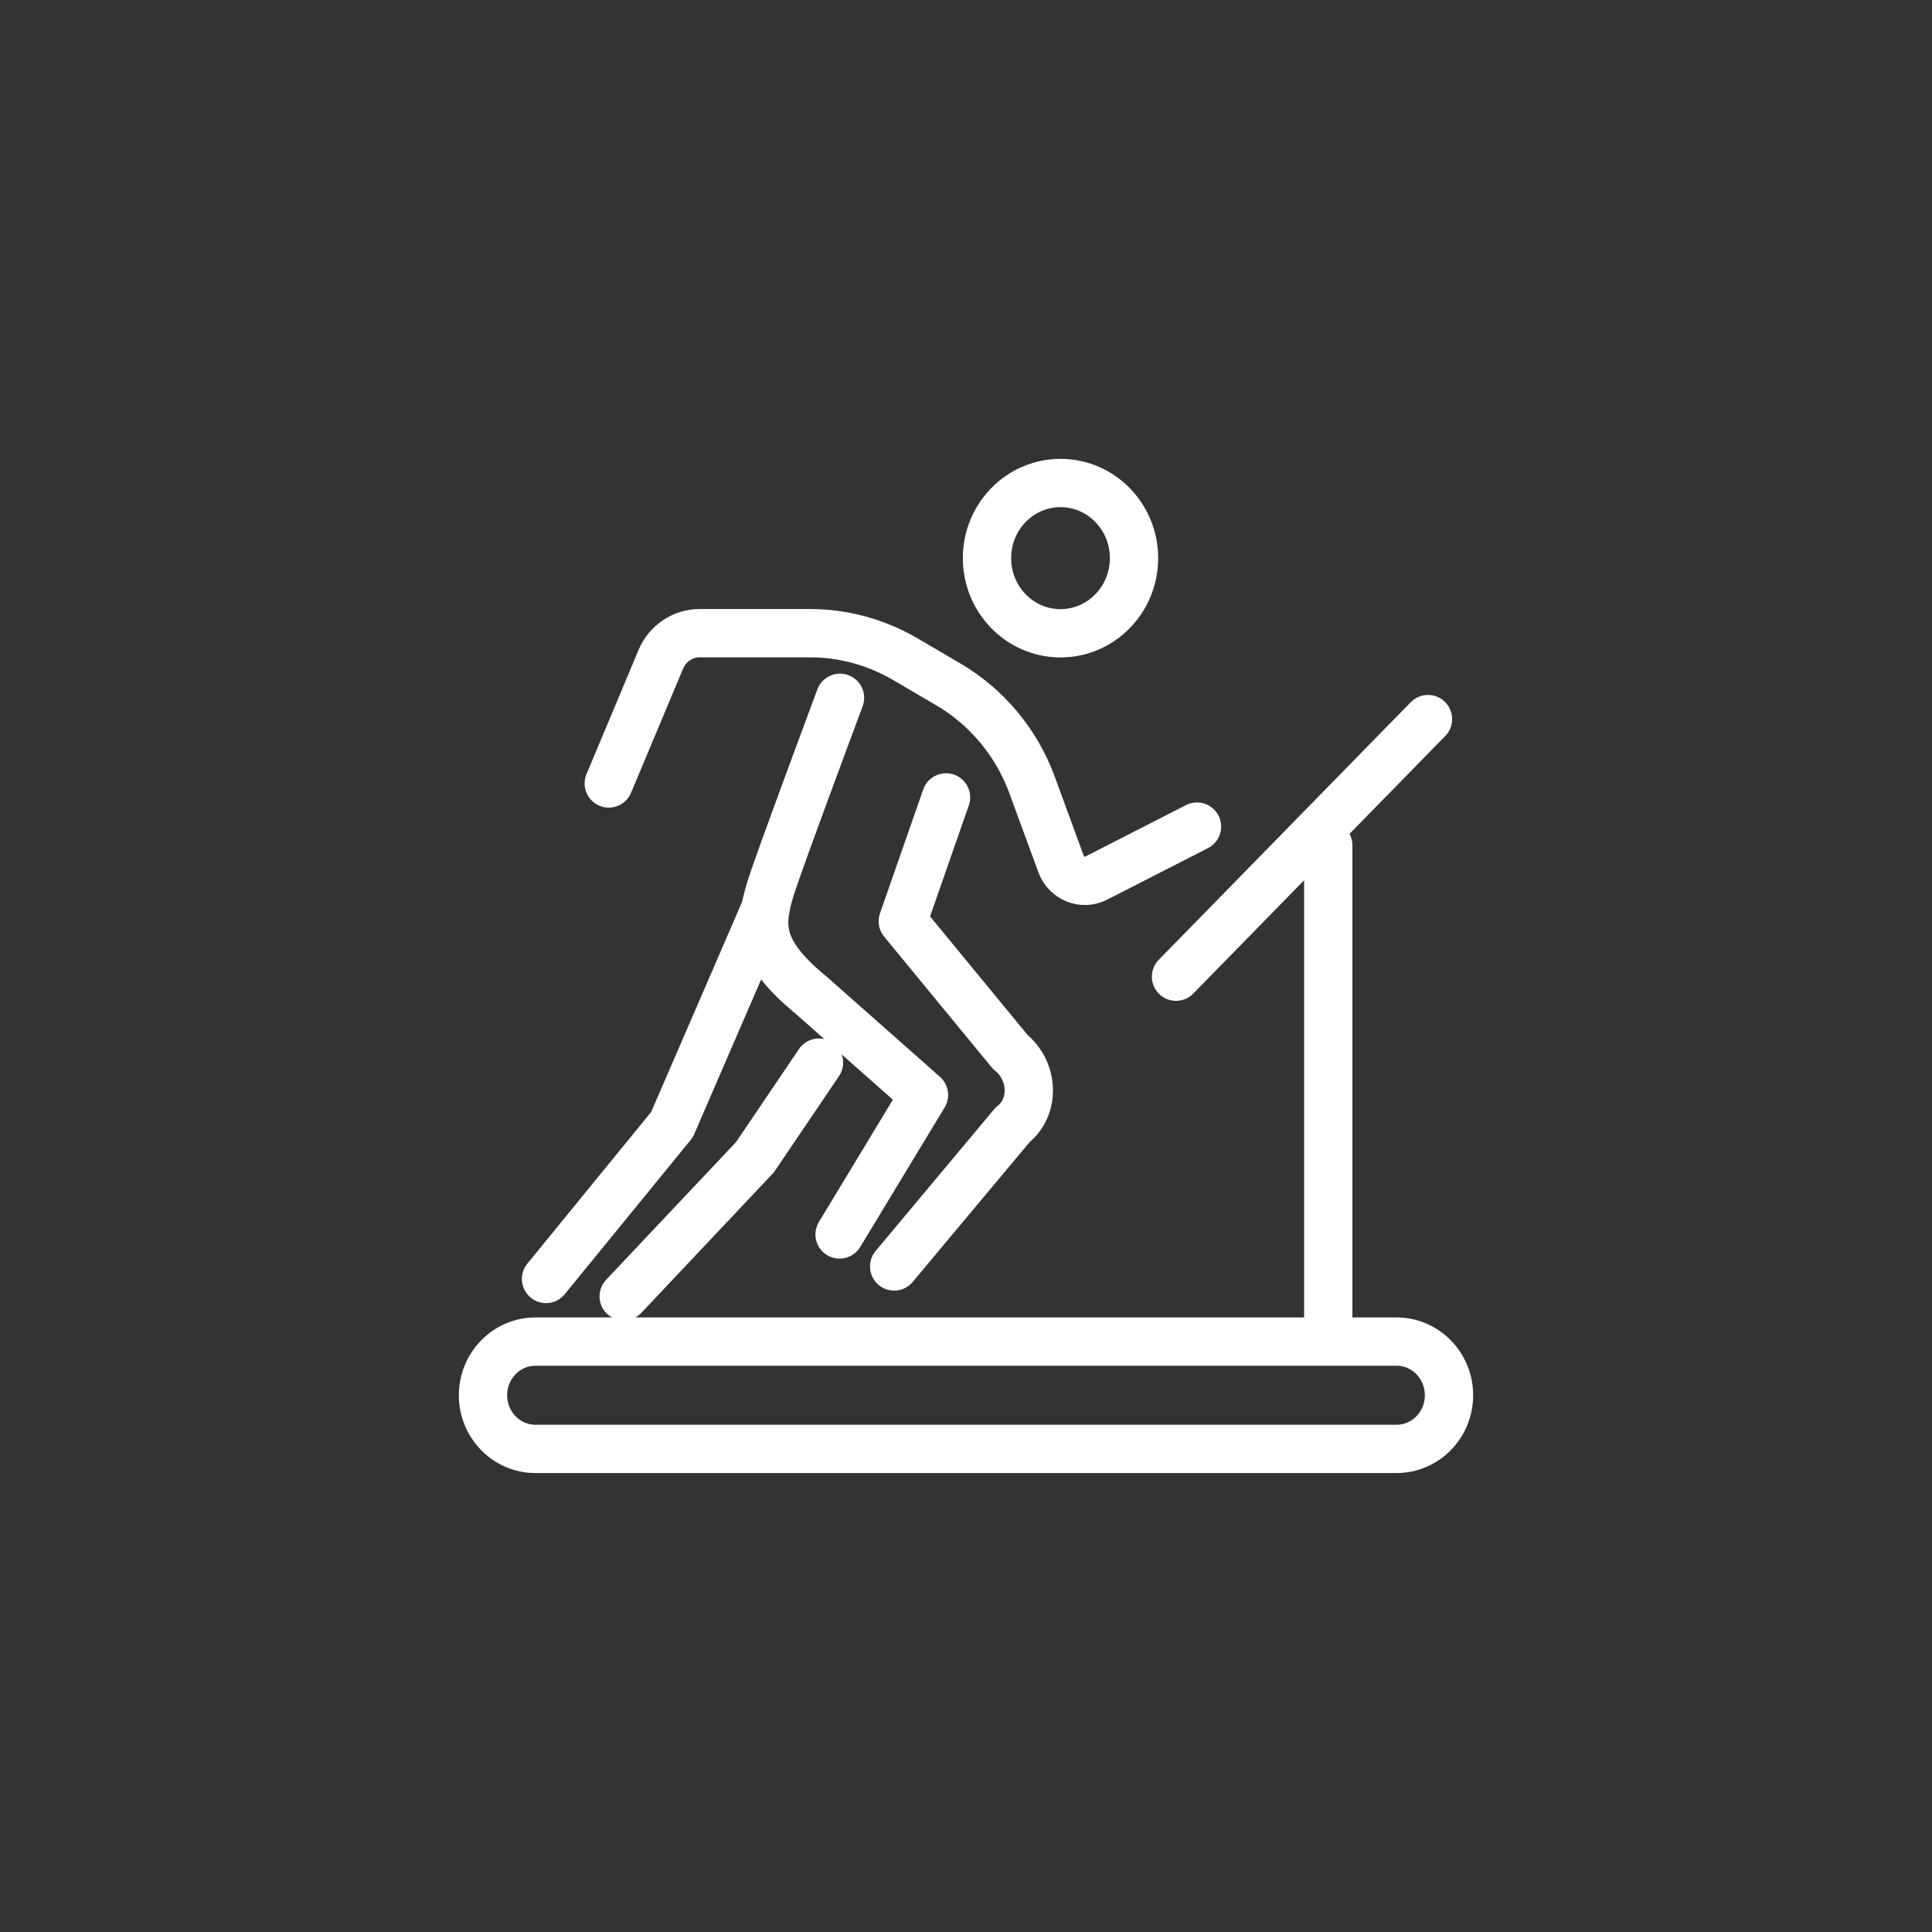
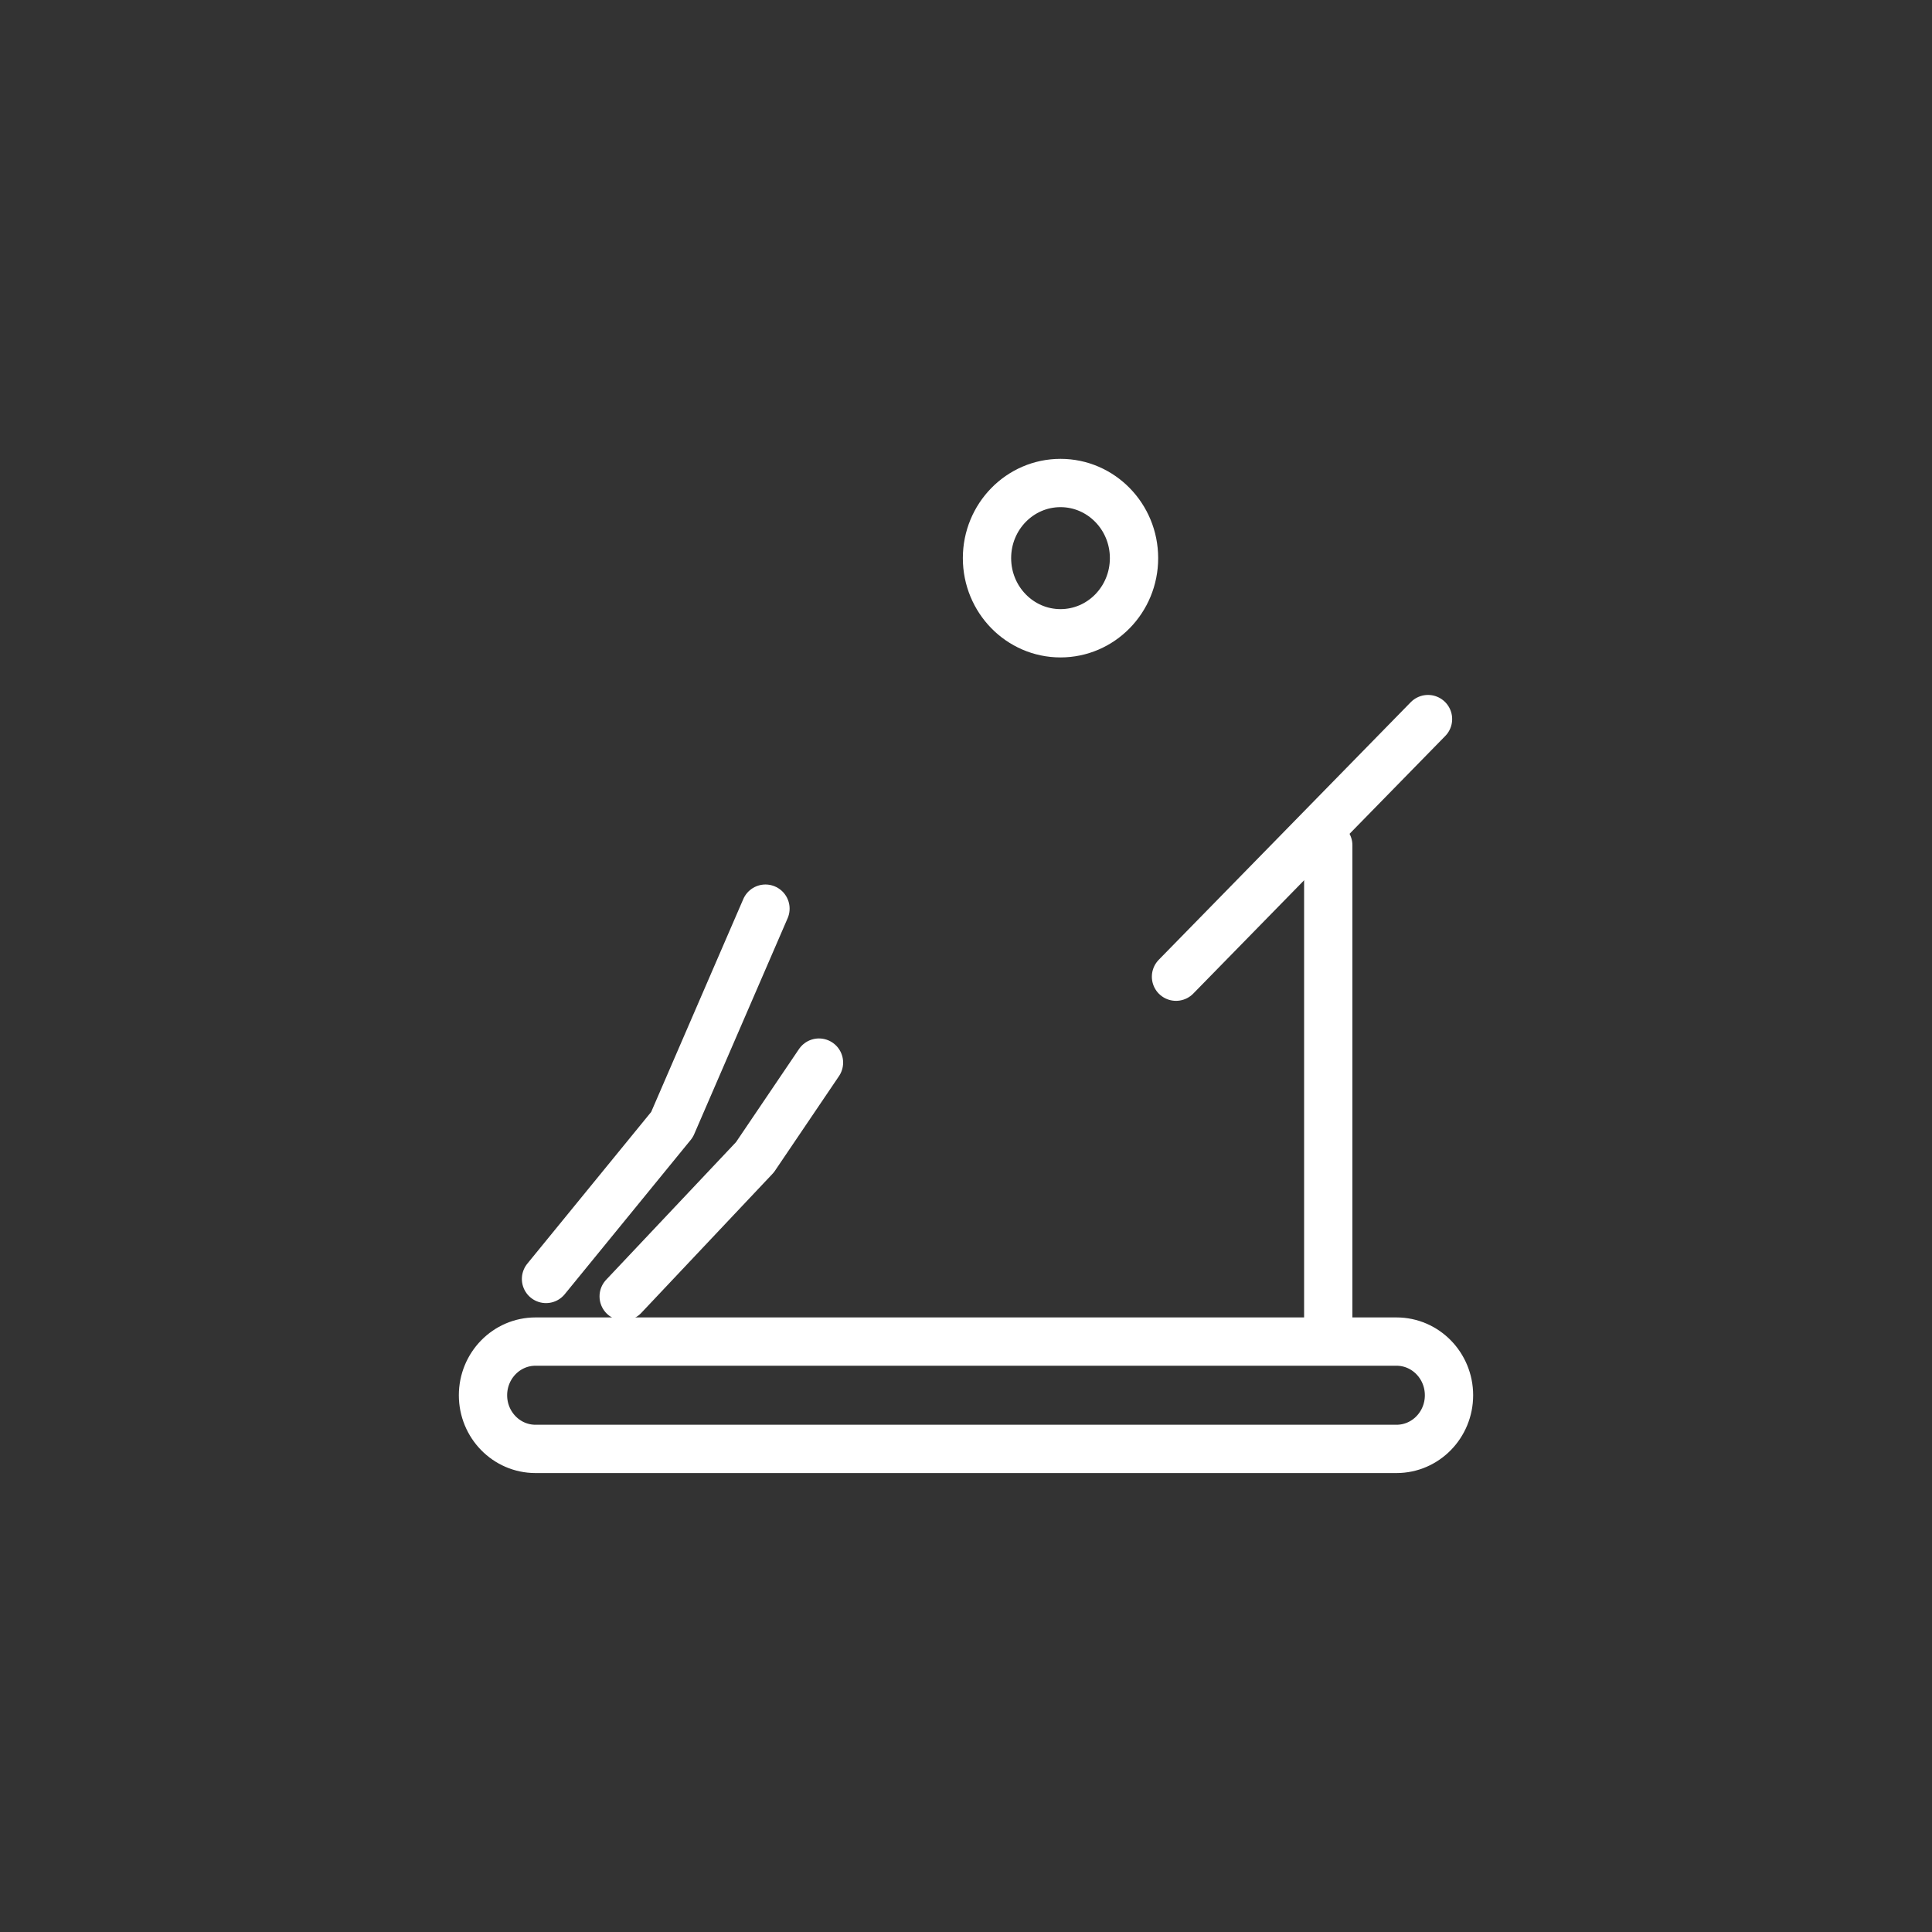
<svg xmlns="http://www.w3.org/2000/svg" width="60" height="60" viewBox="0 0 60 60" fill="none">
  <rect x="0" y="0" width="60" height="60" fill="#333333" stroke="none" />
-   <path d="M26.087 21.671C26.087 21.671 24.658 25.504 24.13 27.004C23.576 28.577 23.341 29.391 25.219 30.931L28.695 34.004L26.074 38.337M37.174 25.671L34.043 27.271C33.626 27.484 33.124 27.284 32.954 26.837L32.054 24.384C31.572 23.064 30.645 21.951 29.445 21.251L28.102 20.464C27.208 19.944 26.191 19.664 25.161 19.664H21.724C21.202 19.664 20.732 19.984 20.524 20.471L18.906 24.331M27.769 39.331L31.448 34.931C32.139 34.391 32.119 33.271 31.376 32.671L28.037 28.611L29.38 24.764" stroke="white" stroke-width="1.5" stroke-miterlimit="10" stroke-linecap="round" stroke-linejoin="round" />
  <path d="M19.369 40.26L23.445 35.94L25.434 33" stroke="white" stroke-width="1.5" stroke-miterlimit="10" stroke-linecap="round" stroke-linejoin="round" />
  <path d="M23.772 28.219L20.87 34.926L16.957 39.719" stroke="white" stroke-width="1.5" stroke-miterlimit="10" stroke-linecap="round" stroke-linejoin="round" />
  <path d="M32.935 19.667C34.196 19.667 35.218 18.622 35.218 17.333C35.218 16.045 34.196 15 32.935 15C31.674 15 30.652 16.045 30.652 17.333C30.652 18.622 31.674 19.667 32.935 19.667Z" stroke="white" stroke-width="1.5" stroke-miterlimit="10" stroke-linecap="round" stroke-linejoin="round" />
  <path d="M43.37 44.997H16.63C15.73 44.997 15 44.251 15 43.331C15 42.411 15.73 41.664 16.63 41.664H43.37C44.27 41.664 45 42.411 45 43.331C45 44.251 44.27 44.997 43.37 44.997Z" stroke="white" stroke-width="1.5" stroke-miterlimit="10" stroke-linecap="round" stroke-linejoin="round" />
  <path d="M44.348 22.332L36.522 30.332" stroke="white" stroke-width="1.5" stroke-miterlimit="10" stroke-linecap="round" stroke-linejoin="round" />
  <path d="M41.25 41.25L41.25 26.25" stroke="white" stroke-width="1.5" stroke-miterlimit="10" stroke-linecap="round" stroke-linejoin="round" />
</svg>